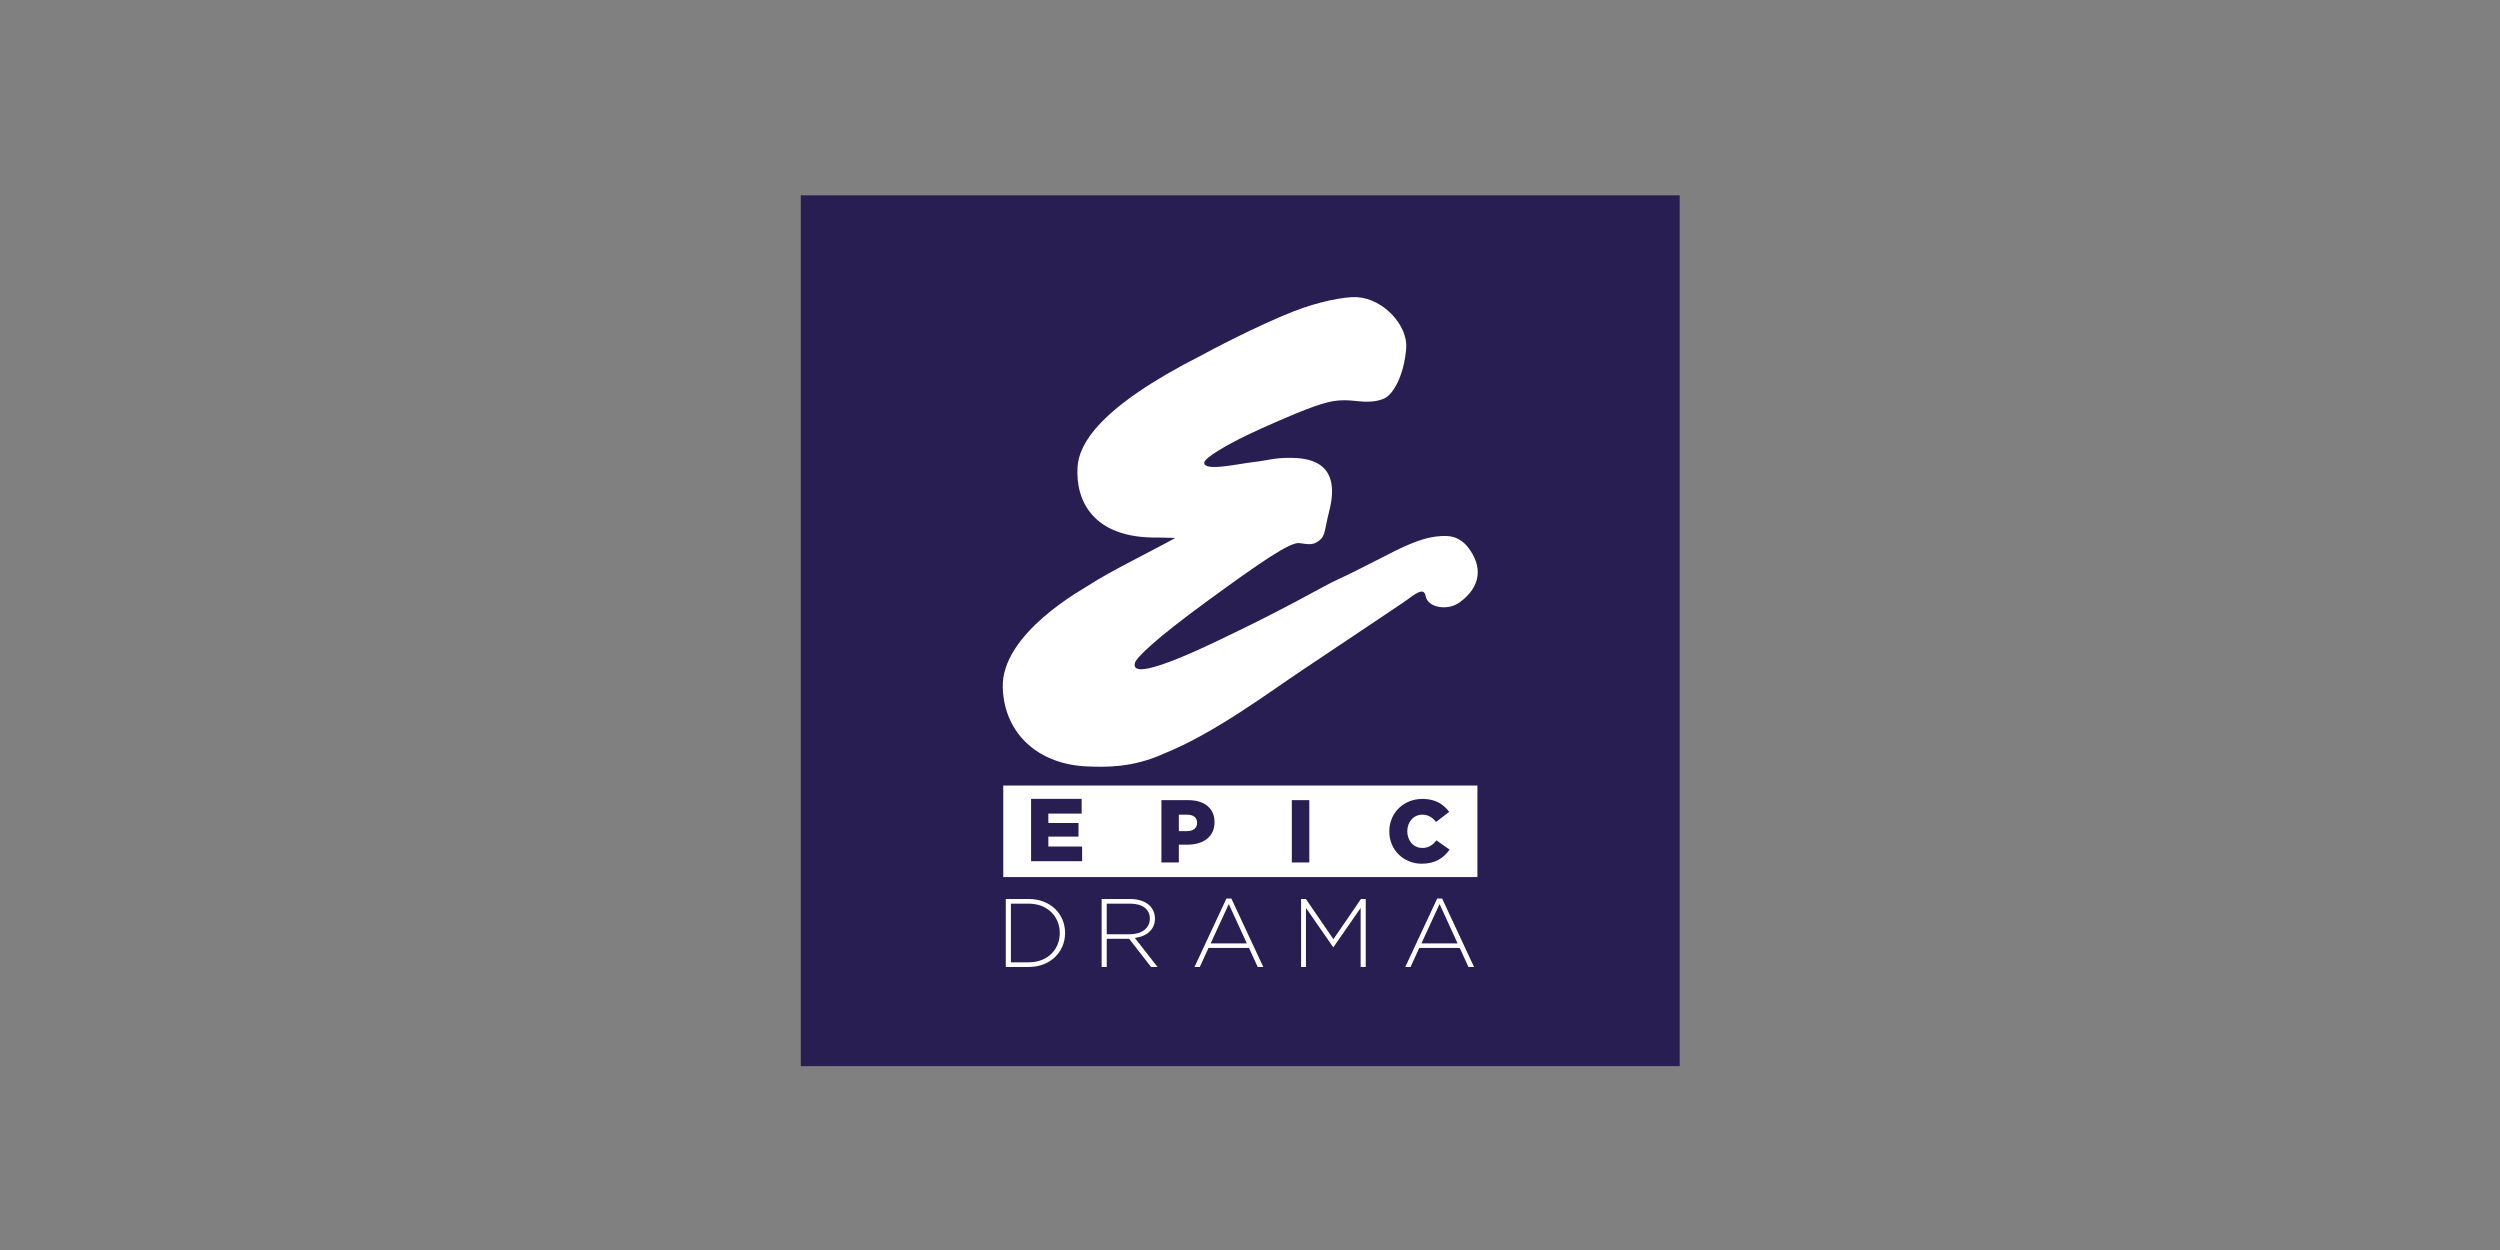
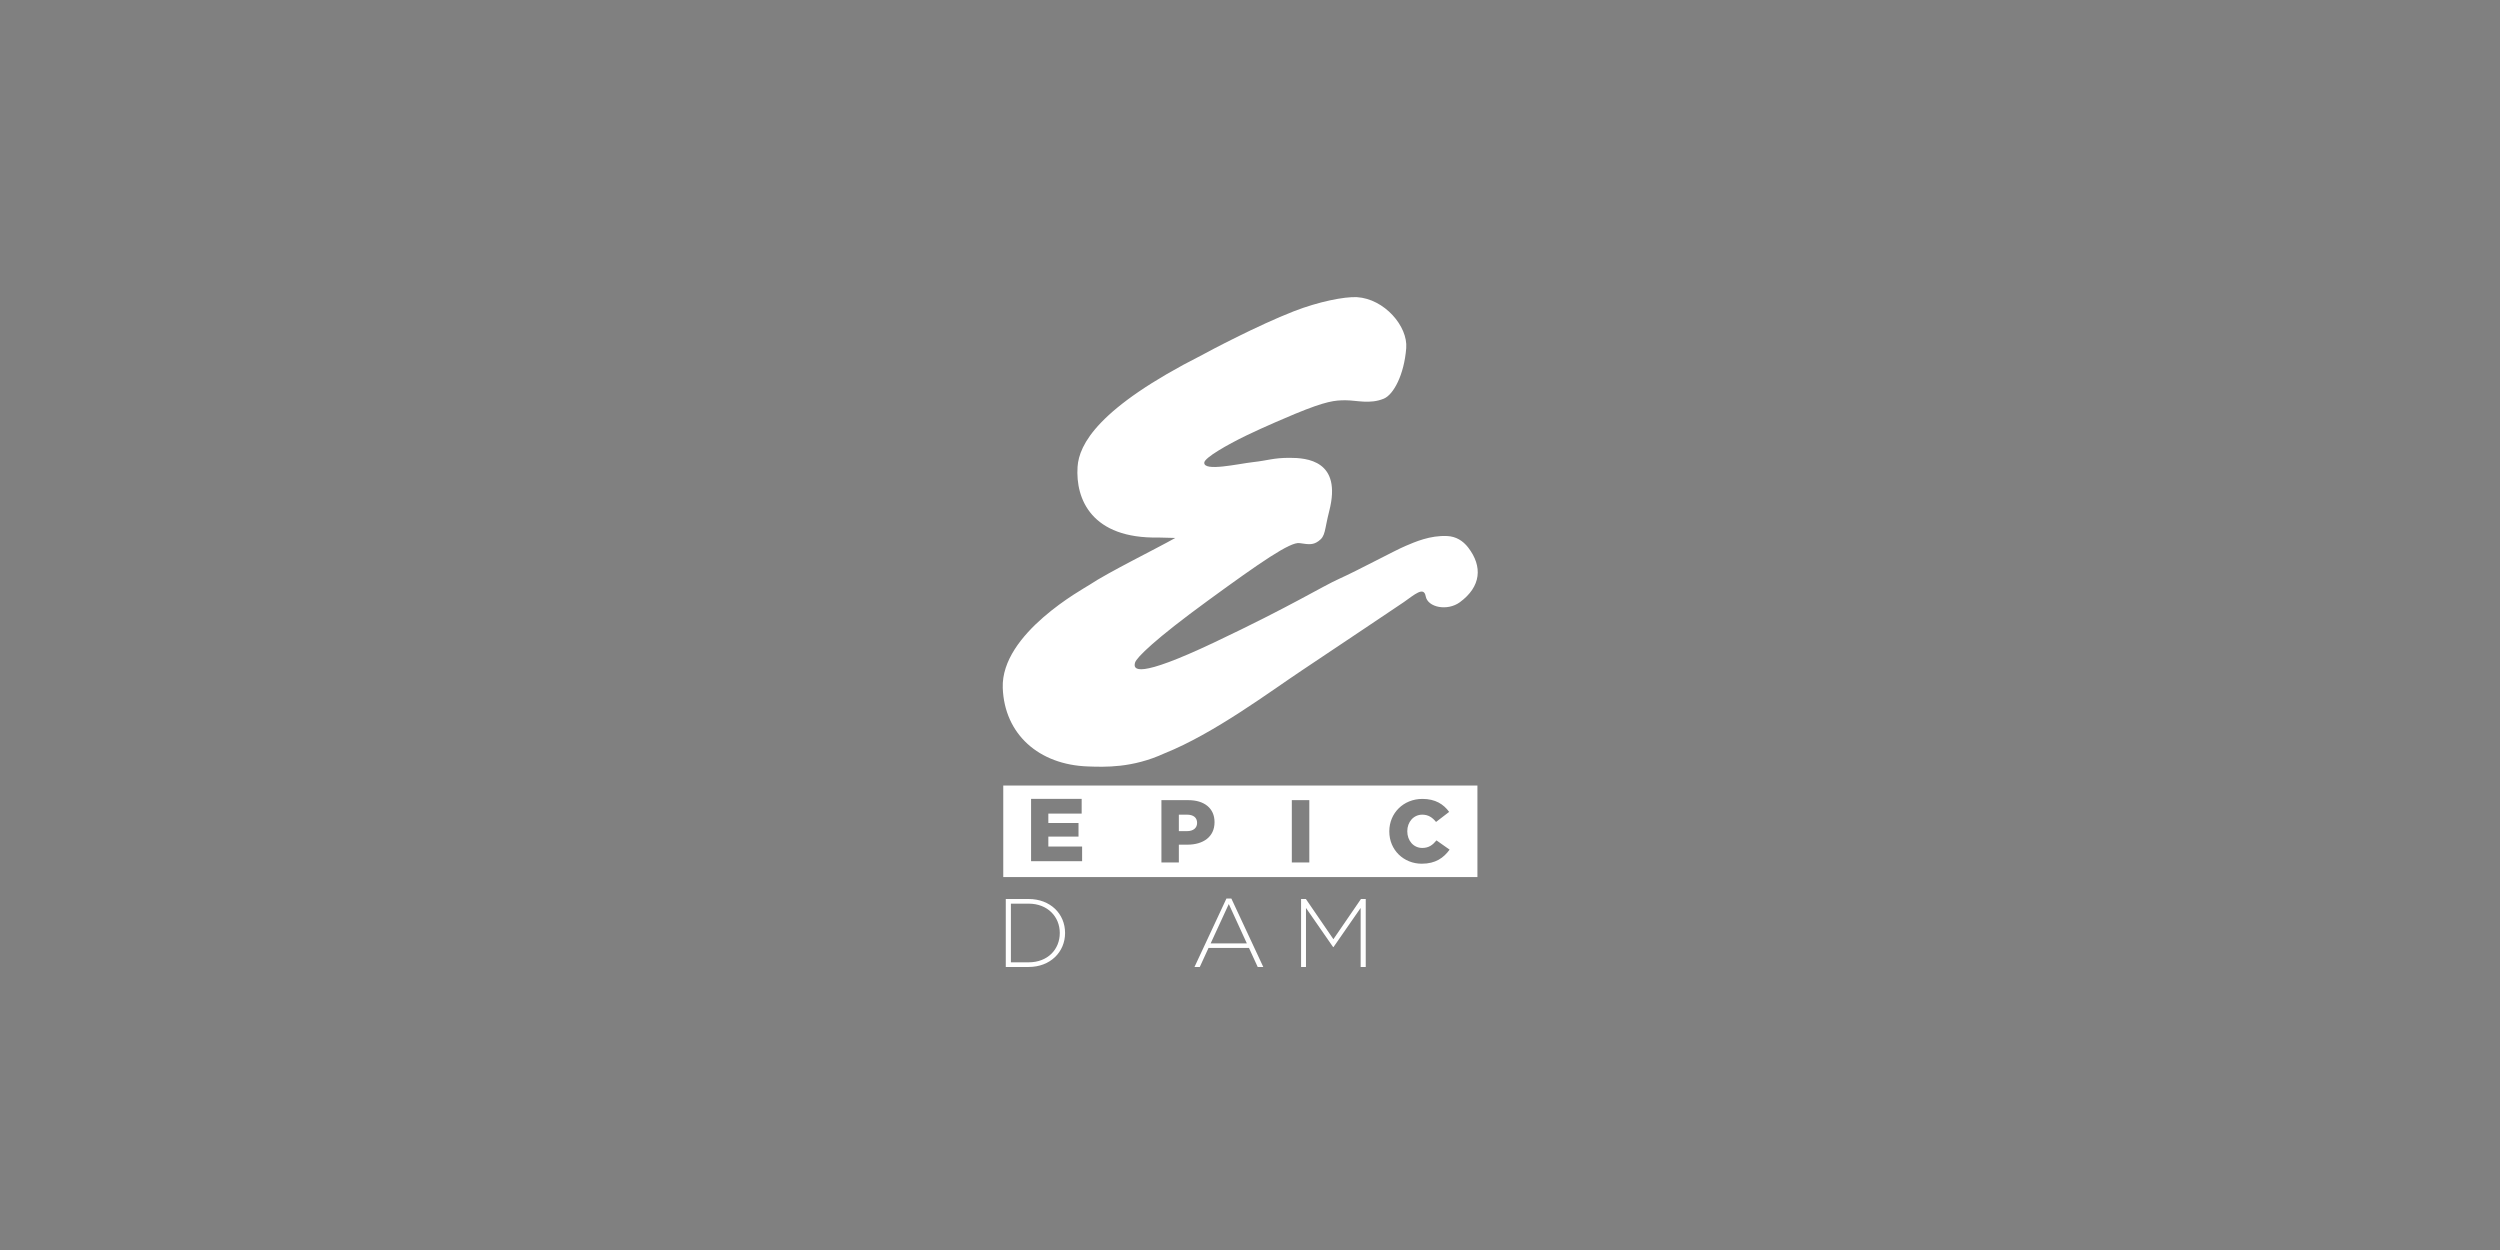
<svg xmlns="http://www.w3.org/2000/svg" width="128" height="64" viewBox="0 0 128 64" fill="none">
  <rect x="0" y="0" width="128" height="64" fill="#808080" stroke="none" />
  <g clip-path="url(#clip0_963_23567)">
-     <path d="M86 10H41V54.587H86V10Z" fill="#281E51" />
    <path d="M51.496 46.029H52.666C53.77 46.029 54.532 46.779 54.532 47.769C54.532 48.748 53.77 49.509 52.666 49.509H51.496V46.029ZM52.666 49.271C53.644 49.271 54.261 48.609 54.261 47.769C54.261 46.943 53.644 46.267 52.666 46.267H51.758V49.271H52.666Z" fill="white" />
-     <path d="M56.404 46.029H57.879C58.311 46.029 58.657 46.164 58.868 46.372C59.033 46.536 59.134 46.77 59.134 47.028C59.134 47.61 58.697 47.943 58.105 48.023L59.264 49.509H58.933L57.814 48.068H56.665V49.509H56.404V46.029ZM57.849 47.834C58.436 47.834 58.873 47.54 58.873 47.028C58.873 46.561 58.501 46.267 57.864 46.267H56.665V47.834H57.849Z" fill="white" />
    <path d="M62.794 46.004H63.045L64.68 49.509H64.394L63.948 48.535H61.876L61.429 49.509H61.158L62.794 46.004ZM63.838 48.301L62.914 46.287L61.986 48.301H63.838Z" fill="white" />
    <path d="M66.615 46.029H66.861L68.27 48.087L69.681 46.029H69.926V49.509H69.665V46.487L68.276 48.49H68.255L66.866 46.487V49.509H66.615V46.029Z" fill="white" />
-     <path d="M73.585 46.004H73.836L75.471 49.509H75.185L74.739 48.535H72.667L72.22 49.509H71.95L73.585 46.004ZM74.629 48.301L73.706 46.287L72.777 48.301H74.629Z" fill="white" />
    <path d="M60.776 41.711H60.357V42.554H60.781C61.098 42.554 61.291 42.39 61.291 42.139V42.13C61.291 41.857 61.098 41.711 60.776 41.711Z" fill="white" />
    <path d="M51.367 44.905H75.644V40.22H51.367V44.905ZM55.404 44.093H52.791V40.902H55.381V41.655H53.675V42.138H55.22V42.835H53.675V43.341H55.404V44.093ZM62.184 42.098C62.184 42.85 61.599 43.247 60.799 43.247H60.357V44.158H59.465V40.968H60.844C61.659 40.968 62.184 41.383 62.184 42.089V42.098ZM67.037 44.158H66.141V40.968H67.037V44.158ZM72.794 44.222C71.874 44.222 71.132 43.525 71.132 42.572V42.563C71.132 41.633 71.855 40.904 72.83 40.904C73.489 40.904 73.912 41.177 74.197 41.569L73.525 42.084C73.341 41.856 73.13 41.711 72.821 41.711C72.371 41.711 72.053 42.089 72.053 42.554V42.563C72.053 43.041 72.371 43.415 72.821 43.415C73.157 43.415 73.354 43.261 73.548 43.028L74.22 43.502C73.916 43.917 73.507 44.222 72.794 44.222Z" fill="white" />
    <path d="M68.597 29.62C69.512 29.21 71.411 28.186 71.962 27.953C72.447 27.748 73.219 27.401 74.107 27.446C74.537 27.468 74.898 27.677 75.175 28.038C75.917 29.006 75.836 30.033 74.745 30.834C74.11 31.3 73.099 31.105 72.995 30.527C72.902 30.005 72.426 30.444 71.867 30.834C71.535 31.058 68.254 33.261 66.649 34.33C65.042 35.398 62.164 37.556 59.621 38.572C57.969 39.332 56.558 39.272 55.698 39.242C53.189 39.156 51.426 37.591 51.341 35.222C51.239 32.428 55.5 30.133 55.784 29.942C56.719 29.313 59.214 28.087 60.175 27.543L59.312 27.521C55.902 27.587 55.061 25.569 55.171 23.901C55.247 22.766 56.195 20.888 61.548 18.175C61.882 17.988 64.407 16.652 66.242 15.938C67.515 15.442 68.829 15.183 69.475 15.214C70.882 15.302 72.088 16.706 71.999 17.825C71.891 19.192 71.35 20.206 70.848 20.413C70.139 20.706 69.453 20.494 68.892 20.494C68.358 20.494 67.918 20.523 66.294 21.195C65.993 21.321 64.736 21.85 63.807 22.3C62.825 22.776 61.682 23.431 61.659 23.682C61.615 24.164 63.393 23.746 64.161 23.66C64.918 23.576 65.201 23.441 66.02 23.441C66.906 23.441 68.722 23.572 68.058 26.161C67.802 27.158 67.88 27.444 67.504 27.708C67.24 27.893 67.056 27.889 66.542 27.808C66.076 27.724 64.528 28.795 61.869 30.734C59.112 32.743 58.195 33.667 58.117 33.92C57.998 34.3 58.205 34.768 62.161 32.896C66.154 31.006 67.682 30.029 68.597 29.62Z" fill="white" />
  </g>
  <defs>
    <clipPath id="clip0_963_23567">
      <rect width="45" height="44.587" fill="white" transform="translate(41 10)" />
    </clipPath>
  </defs>
</svg>